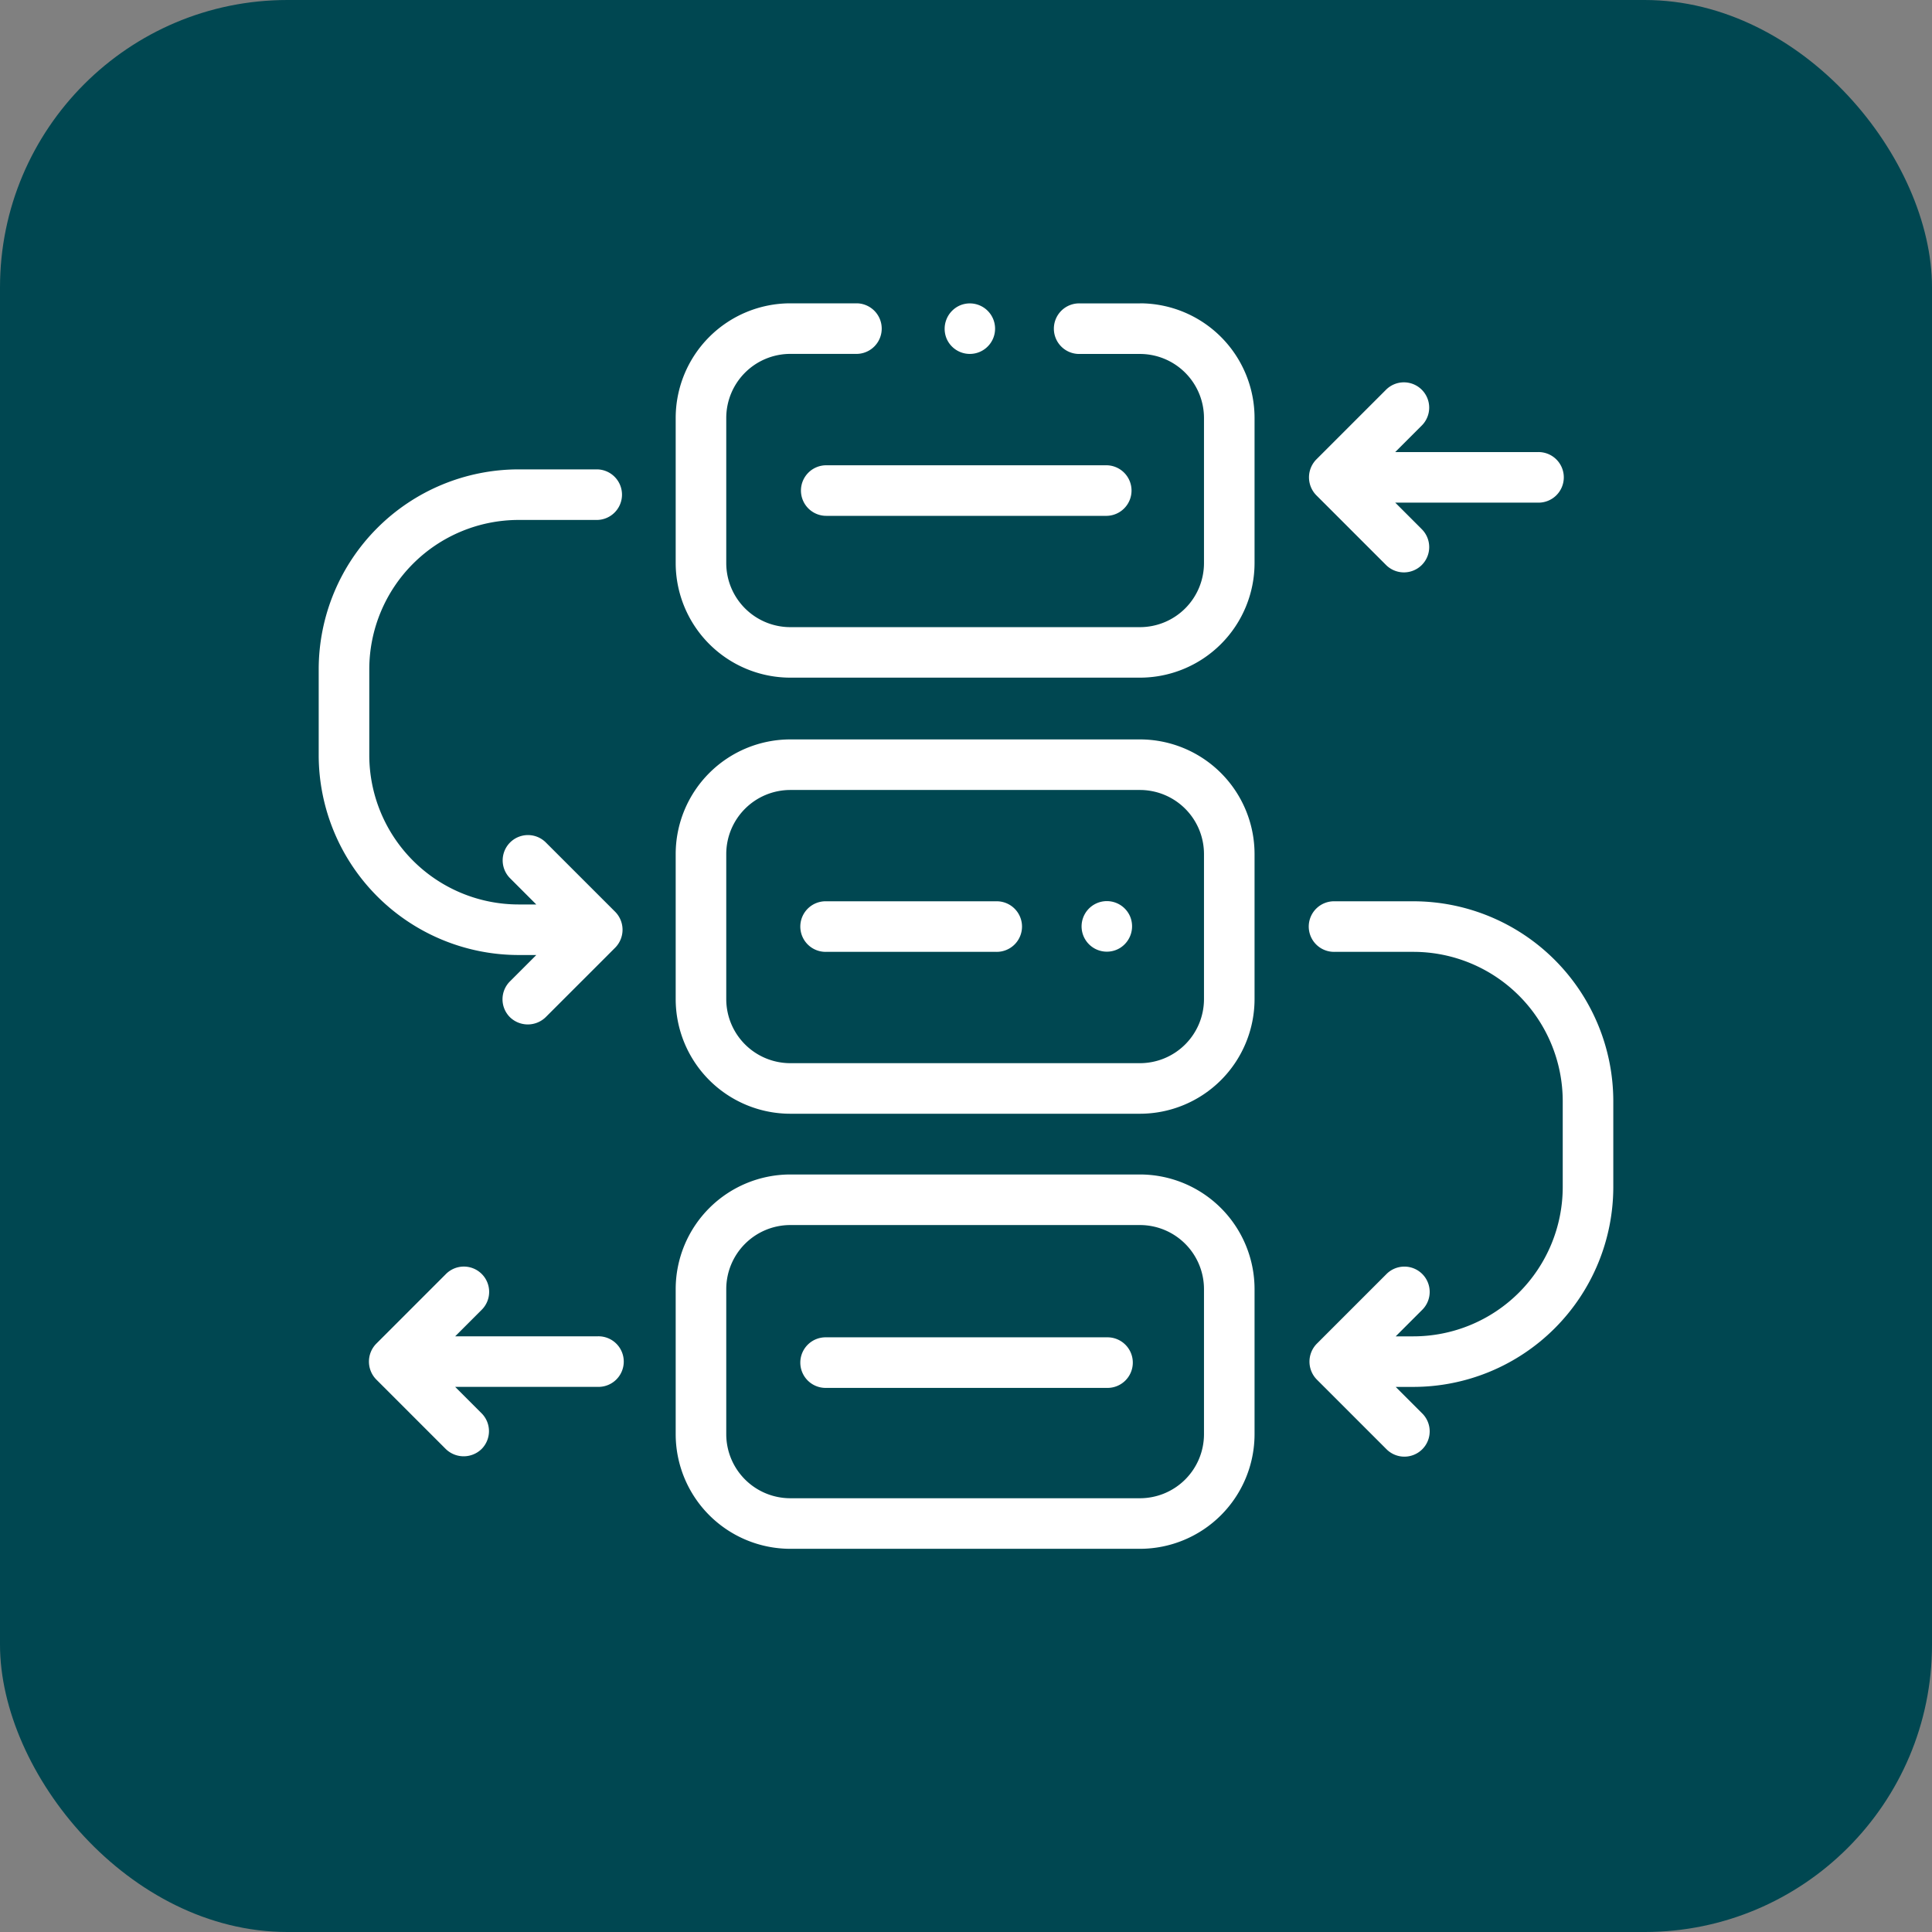
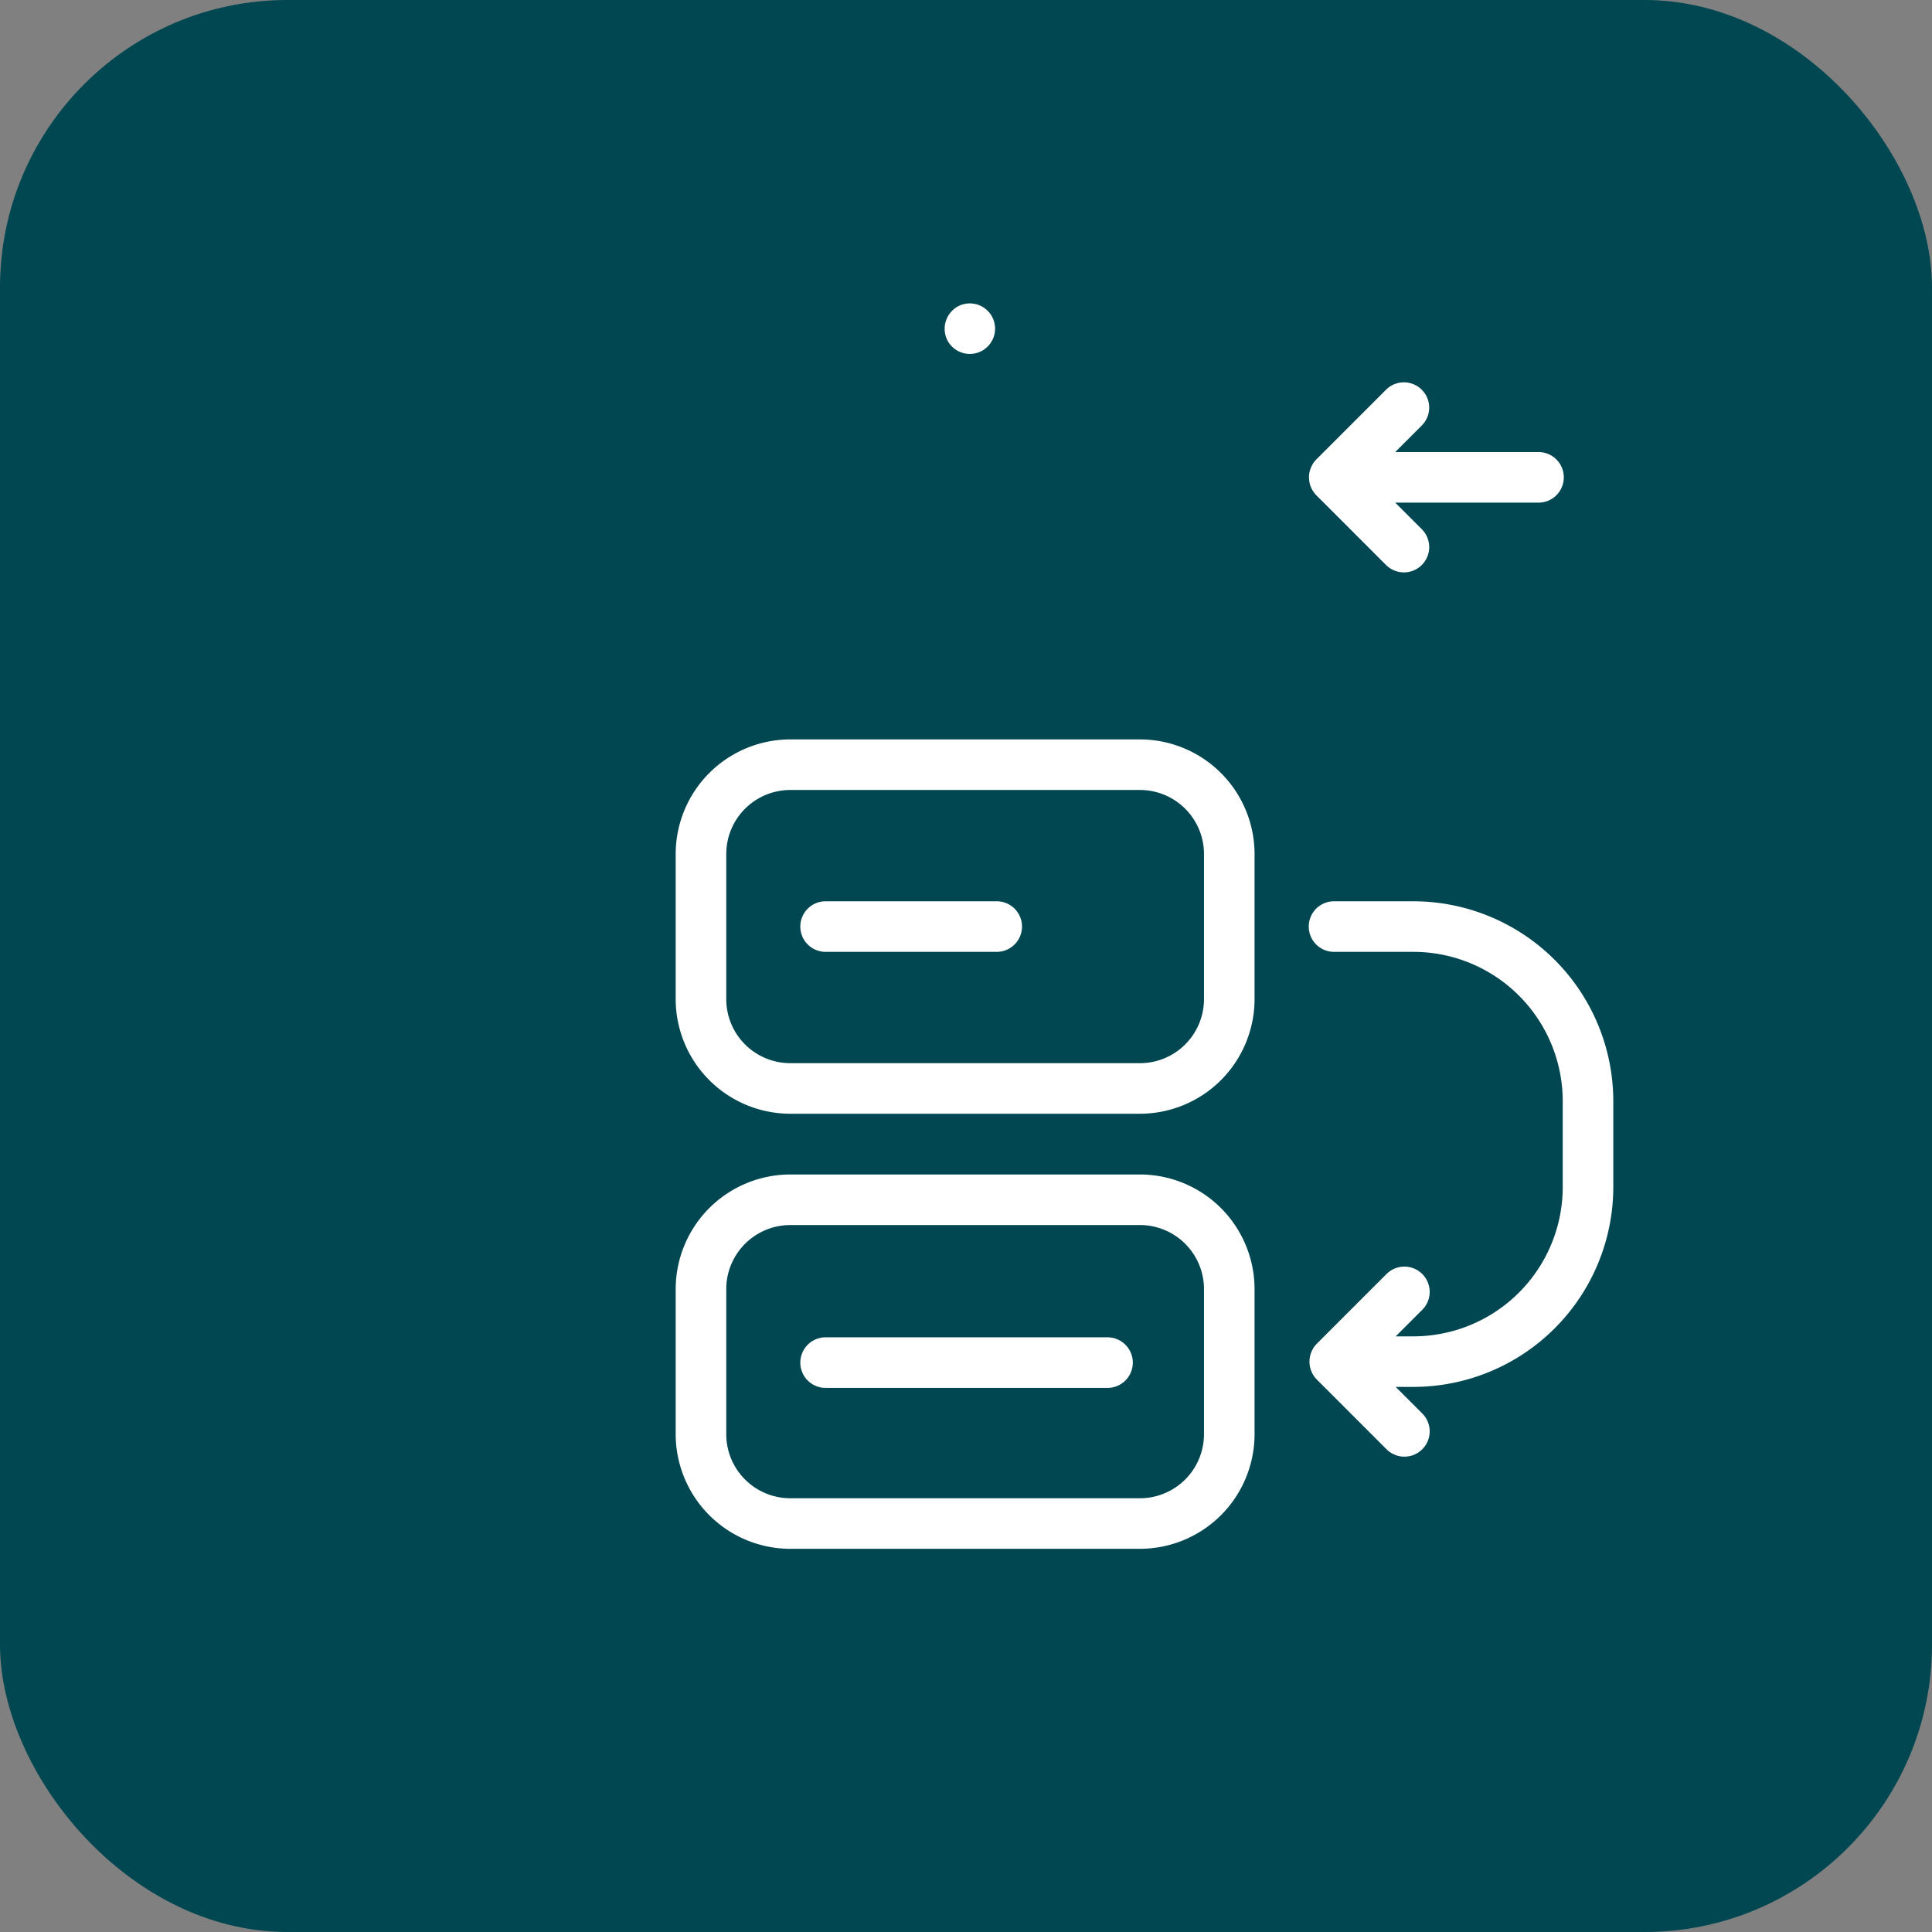
<svg xmlns="http://www.w3.org/2000/svg" width="121" height="121" viewBox="0 0 121 121">
  <rect x="0" y="0" width="121" height="121" fill="#808080" stroke="none" />
  <g id="Group_81155" data-name="Group 81155" transform="translate(-200.5 -14838.896)">
    <rect id="Rectangle_9372" data-name="Rectangle 9372" width="121" height="121" rx="18" transform="translate(200.5 14838.896)" fill="#004751" />
    <g id="Group_95631" data-name="Group 95631" transform="translate(220.46 14848.17)">
      <g id="Group_95631-2" data-name="Group 95631" transform="translate(0 9.727)">
        <path id="Path_138135" data-name="Path 138135" d="M170.242,182.17h-21.9a7.185,7.185,0,0,0-7.177,7.177v9.09a7.185,7.185,0,0,0,7.177,7.177h21.9a7.185,7.185,0,0,0,7.177-7.177v-9.09a7.185,7.185,0,0,0-7.177-7.177Zm4.01,16.267a4.014,4.014,0,0,1-4.01,4.01h-21.9a4.014,4.014,0,0,1-4.01-4.01v-9.09a4.014,4.014,0,0,1,4.01-4.01h21.9a4.014,4.014,0,0,1,4.01,4.01Z" transform="translate(-118.807 -154.862)" fill="#fff" />
        <path id="Path_138136" data-name="Path 138136" d="M170.242,354.234h-21.9a7.185,7.185,0,0,0-7.177,7.177v9.09a7.185,7.185,0,0,0,7.177,7.177h21.9a7.185,7.185,0,0,0,7.177-7.177v-9.09a7.185,7.185,0,0,0-7.177-7.177Zm4.01,16.267a4.014,4.014,0,0,1-4.01,4.01h-21.9a4.014,4.014,0,0,1-4.01-4.01v-9.09a4.014,4.014,0,0,1,4.01-4.01h21.9a4.014,4.014,0,0,1,4.01,4.01Z" transform="translate(-118.807 -299.678)" fill="#fff" />
-         <path id="Path_138137" data-name="Path 138137" d="M170.242,9.727h-3.768a1.584,1.584,0,1,0,0,3.167h3.768a4.014,4.014,0,0,1,4.01,4.01v9.09a4.014,4.014,0,0,1-4.01,4.01h-21.9a4.014,4.014,0,0,1-4.01-4.01V16.9a4.014,4.014,0,0,1,4.01-4.01h4.182a1.584,1.584,0,0,0,0-3.167h-4.182a7.185,7.185,0,0,0-7.177,7.177v9.09a7.185,7.185,0,0,0,7.177,7.177h21.9a7.185,7.185,0,0,0,7.177-7.177V16.9a7.185,7.185,0,0,0-7.177-7.177Z" transform="translate(-118.807 -9.727)" fill="#fff" />
        <path id="Path_138138" data-name="Path 138138" d="M398.321,246.188h-4.935a1.584,1.584,0,1,0,0,3.167h4.935a9.359,9.359,0,0,1,9.348,9.348v5.385a9.359,9.359,0,0,1-9.348,9.348h-1.113l1.653-1.653a1.584,1.584,0,1,0-2.24-2.24l-4.356,4.356a1.6,1.6,0,0,0,0,2.24l4.356,4.356a1.584,1.584,0,1,0,2.24-2.24l-1.653-1.653h1.112a12.53,12.53,0,0,0,12.516-12.515V258.7A12.53,12.53,0,0,0,398.321,246.188Z" transform="translate(-329.756 -208.742)" fill="#fff" />
-         <path id="Path_138139" data-name="Path 138139" d="M12.516,105.789h1.112l-1.652,1.653a1.584,1.584,0,0,0,0,2.24,1.607,1.607,0,0,0,2.24,0l4.356-4.356a1.6,1.6,0,0,0,0-2.24L14.215,98.73a1.584,1.584,0,0,0-2.24,2.24l1.652,1.653H12.516a9.359,9.359,0,0,1-9.348-9.348V87.889a9.359,9.359,0,0,1,9.348-9.348h4.935a1.584,1.584,0,0,0,0-3.167H12.516A12.53,12.53,0,0,0,0,87.889v5.385A12.53,12.53,0,0,0,12.516,105.789Z" transform="translate(0 -64.978)" fill="#fff" />
-         <path id="Path_138140" data-name="Path 138140" d="M34.221,395.1H25.286l1.653-1.653a1.584,1.584,0,1,0-2.24-2.24l-4.356,4.356a1.6,1.6,0,0,0,0,2.24l4.356,4.356a1.607,1.607,0,0,0,2.24,0,1.584,1.584,0,0,0,0-2.24l-1.653-1.653h8.935a1.584,1.584,0,1,0,0-3.167Z" transform="translate(-16.739 -330.408)" fill="#fff" />
        <path id="Path_138141" data-name="Path 138141" d="M391.965,46a1.6,1.6,0,0,0,.136,2.082l4.356,4.356a1.584,1.584,0,1,0,2.24-2.24l-1.653-1.653h8.934a1.584,1.584,0,1,0,0-3.167h-8.934l1.652-1.652a1.584,1.584,0,1,0-2.24-2.24L392.1,45.842a1.659,1.659,0,0,0-.136.158Z" transform="translate(-329.622 -36.066)" fill="#fff" />
-         <path id="Path_138142" data-name="Path 138142" d="M190.722,75.33a1.584,1.584,0,0,0,1.584,1.584h17.576a1.584,1.584,0,0,0,0-3.167H192.306A1.584,1.584,0,0,0,190.722,75.33Z" transform="translate(-160.519 -63.608)" fill="#fff" />
        <path id="Path_138143" data-name="Path 138143" d="M202.942,246.188H192.306a1.584,1.584,0,1,0,0,3.167h10.637a1.584,1.584,0,1,0,0-3.167Z" transform="translate(-160.519 -208.742)" fill="#fff" />
        <path id="Path_138144" data-name="Path 138144" d="M209.881,418.632H192.306a1.584,1.584,0,1,0,0,3.167h17.576a1.584,1.584,0,1,0,0-3.167Z" transform="translate(-160.519 -353.877)" fill="#fff" />
-         <path id="Path_138145" data-name="Path 138145" d="M304.766,247.214a1.583,1.583,0,1,0-.641,1.96A1.6,1.6,0,0,0,304.766,247.214Z" transform="translate(-253.942 -208.802)" fill="#fff" />
+         <path id="Path_138145" data-name="Path 138145" d="M304.766,247.214A1.6,1.6,0,0,0,304.766,247.214Z" transform="translate(-253.942 -208.802)" fill="#fff" />
        <path id="Path_138146" data-name="Path 138146" d="M247.652,11.934a1.582,1.582,0,1,0,.857-2.068A1.6,1.6,0,0,0,247.652,11.934Z" transform="translate(-208.334 -9.745)" fill="#fff" />
      </g>
    </g>
  </g>
</svg>